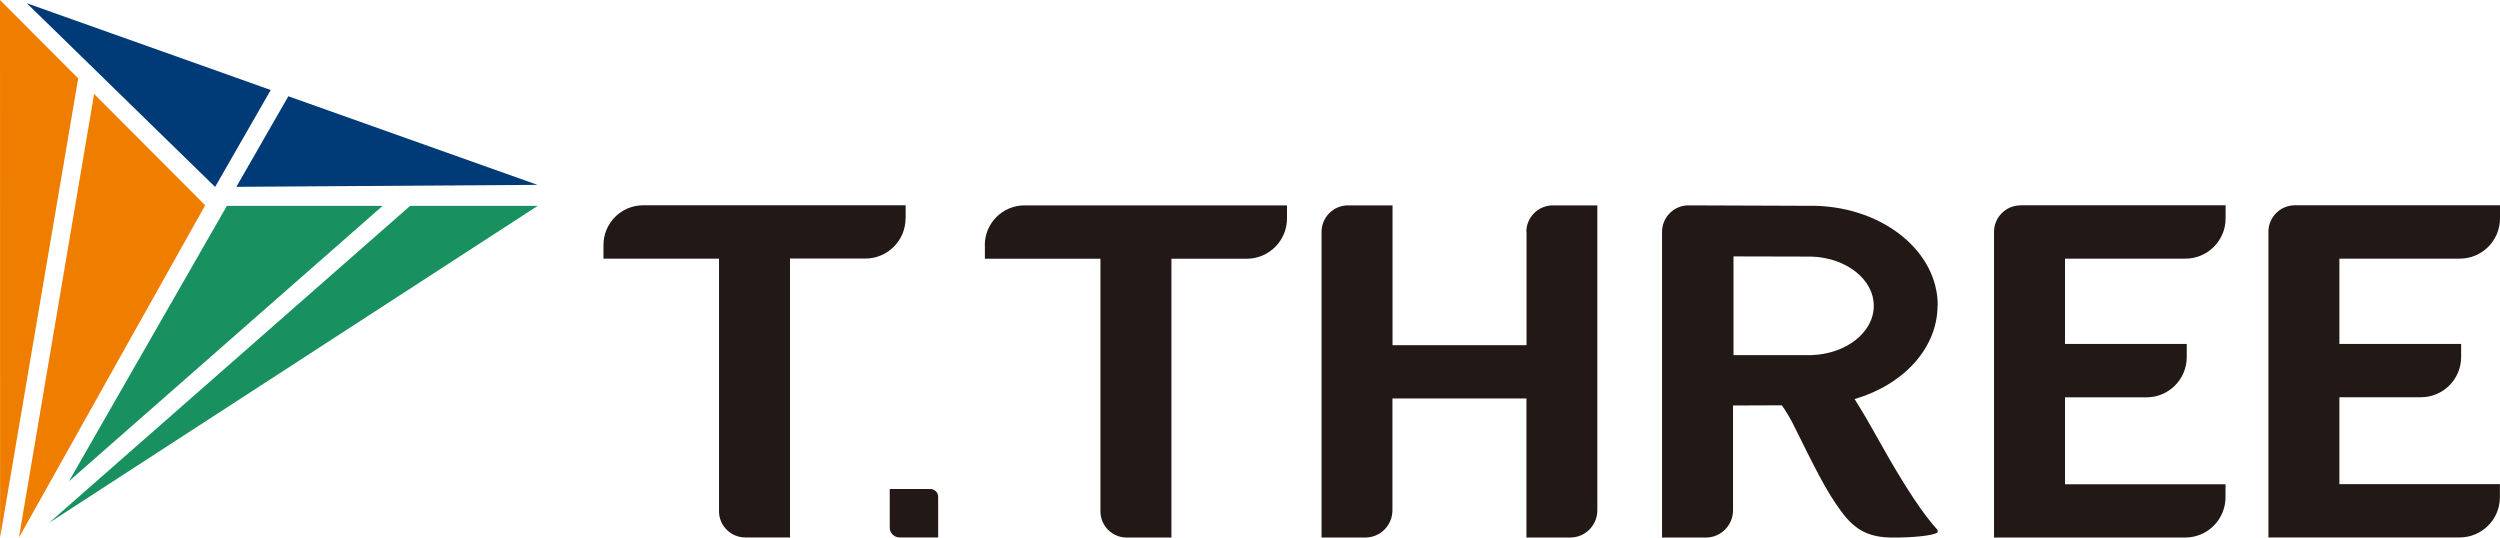
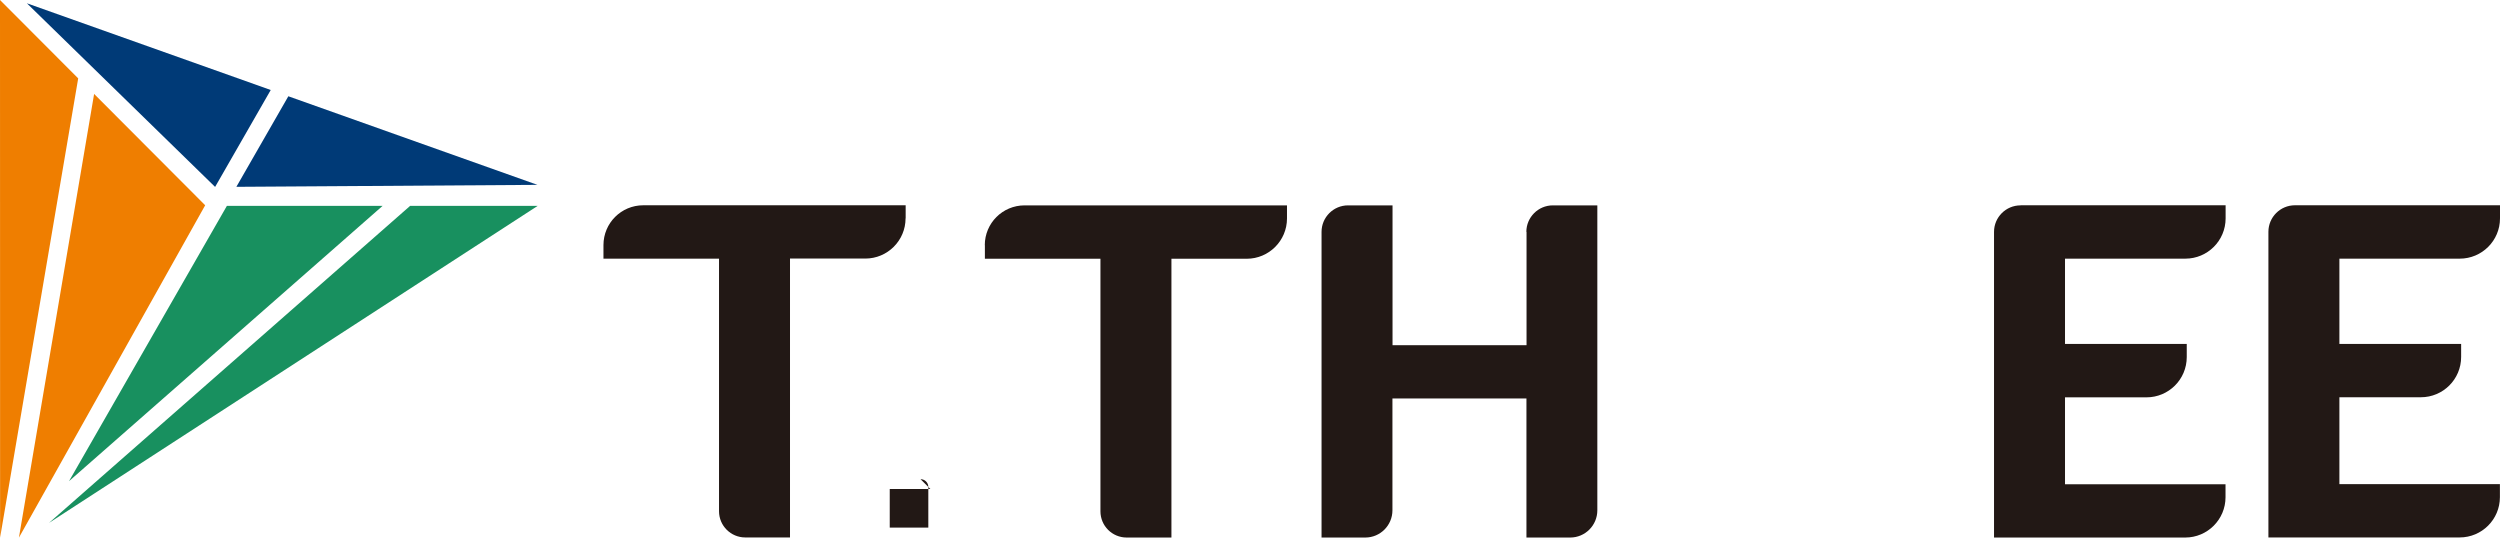
<svg xmlns="http://www.w3.org/2000/svg" id="_レイヤー_2" data-name="レイヤー 2" viewBox="0 0 266.96 57.41">
  <defs>
    <style>
      .cls-1 {
        fill: #221815;
      }

      .cls-1, .cls-2, .cls-3, .cls-4 {
        stroke-width: 0px;
      }

      .cls-2 {
        fill: #ef7e00;
      }

      .cls-3 {
        fill: #18905f;
      }

      .cls-4 {
        fill: #003a77;
      }
    </style>
  </defs>
  <g id="_レイヤー_1-2" data-name="レイヤー 1">
    <g>
      <g>
        <polygon class="cls-2" points="21.91 21.92 10.05 10.03 2.02 57.41 21.91 21.92 21.91 21.92" />
        <polygon class="cls-2" points="0 0 .01 57.41 8.35 8.37 0 0" />
        <polygon class="cls-3" points="43.8 21.98 5.23 55.84 57.42 21.98 43.8 21.98" />
        <polygon class="cls-3" points="7.37 51.38 40.86 21.98 24.23 21.98 7.37 51.38" />
        <polygon class="cls-4" points="2.87 .35 22.97 19.96 28.91 9.61 2.87 .35" />
        <polygon class="cls-4" points="30.79 10.28 25.24 19.95 57.39 19.74 30.79 10.28" />
      </g>
      <g>
        <path class="cls-1" d="M96.71,23.32v-1.4h-28.02c-2.35,0-4.25,1.9-4.25,4.25v1.45h12.34v26.97c0,1.55,1.26,2.8,2.8,2.8h4.78v-29.78h8.04c2.37,0,4.3-1.92,4.3-4.3" />
        <path class="cls-1" d="M163.01,24.76v12.1h-14.31v-14.93h-4.75c-1.56,0-2.83,1.27-2.83,2.83v32.64h4.67c1.6,0,2.9-1.3,2.9-2.91v-11.94h14.31v14.85h4.67c1.6,0,2.9-1.3,2.9-2.91V21.93h-4.75c-1.56,0-2.83,1.27-2.83,2.83" />
        <path class="cls-1" d="M215.76,21.93c-1.56,0-2.83,1.27-2.83,2.83v32.64h20.42c2.37,0,4.3-1.93,4.3-4.3v-1.39h-17.14v-9.28h8.7c2.37,0,4.3-1.92,4.3-4.3v-1.4h-13v-9.11h12.85c2.37,0,4.3-1.92,4.3-4.3v-1.4h-21.9Z" />
-         <path class="cls-1" d="M99.35,52.22h-4.34v4.12c0,.58.47,1.05,1.05,1.05h4.12v-4.34c0-.46-.37-.83-.83-.83" />
+         <path class="cls-1" d="M99.35,52.22h-4.34v4.12h4.12v-4.34c0-.46-.37-.83-.83-.83" />
        <path class="cls-1" d="M105.17,26.18v1.45h12.34v26.97c0,1.55,1.25,2.8,2.8,2.8h4.78v-29.77h8.04c2.37,0,4.3-1.93,4.3-4.3v-1.4h-28.02c-2.35,0-4.25,1.9-4.25,4.25" />
-         <path class="cls-1" d="M206.92,32.62c0-5.75-5.75-10.4-12.95-10.64l-13.67-.05c-1.56,0-2.82,1.27-2.82,2.83v32.64h4.68c1.6,0,2.9-1.3,2.9-2.91v-11.19l5.21-.02c.37.51.76,1.15,1.18,1.95,2.37,4.77,3.55,7.21,5.16,9.37,1.55,2.14,3.13,2.77,5.38,2.8,2.18.02,4.43-.19,4.92-.55v-.25c-1.5-1.65-3.4-4.41-6.27-9.56-.91-1.63-1.78-3.14-2.6-4.43,5.17-1.5,8.86-5.4,8.86-10M193.44,37.92h-8.33s0-10.54,0-10.54l8.33.02c3.7.12,6.65,2.42,6.65,5.26s-2.96,5.14-6.65,5.26" />
        <path class="cls-1" d="M262.66,27.62c2.37,0,4.3-1.92,4.3-4.3v-1.4h-21.9c-1.56,0-2.83,1.27-2.83,2.83v32.64h20.42c2.37,0,4.3-1.92,4.3-4.3v-1.39h-17.14v-9.28h8.7c2.37,0,4.3-1.92,4.3-4.3v-1.39h-13v-9.11h12.85Z" />
      </g>
    </g>
  </g>
</svg>